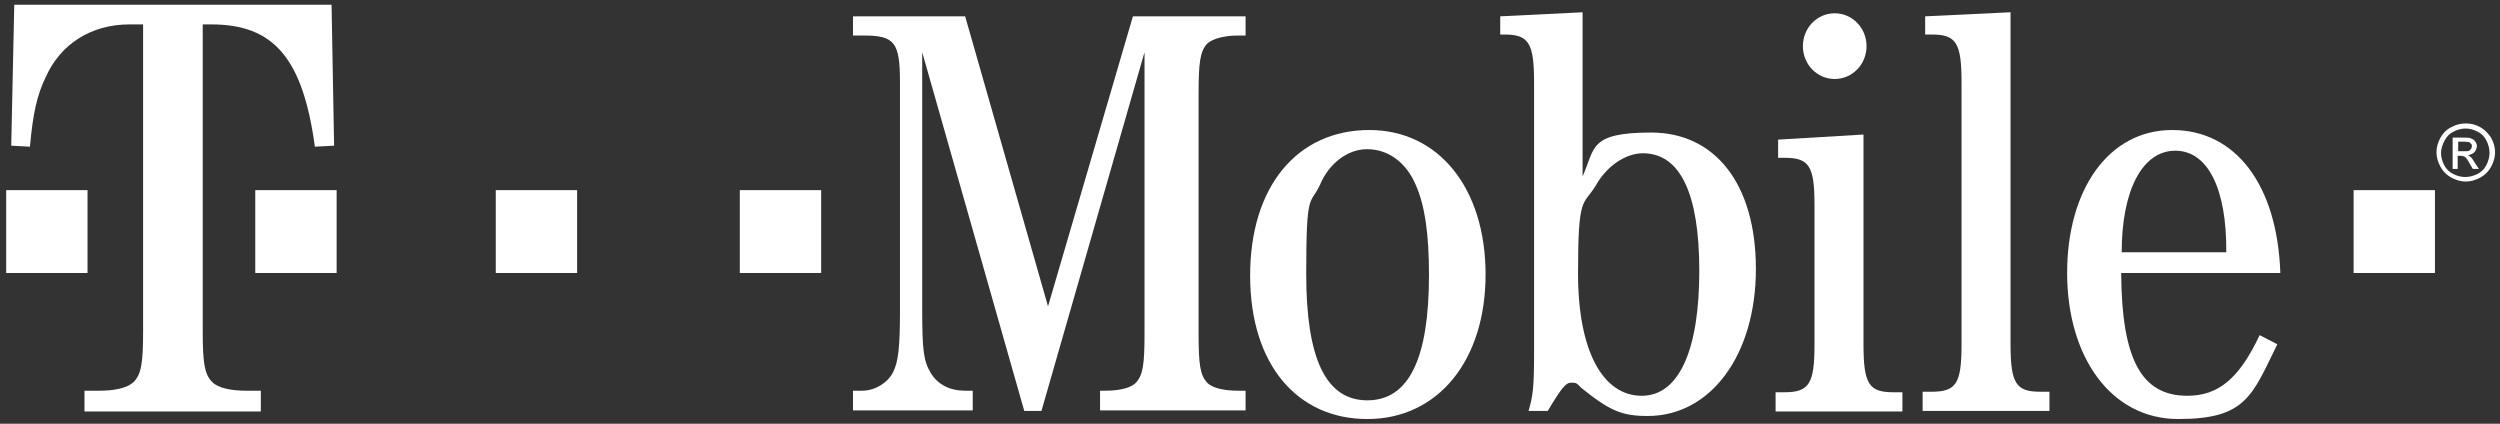
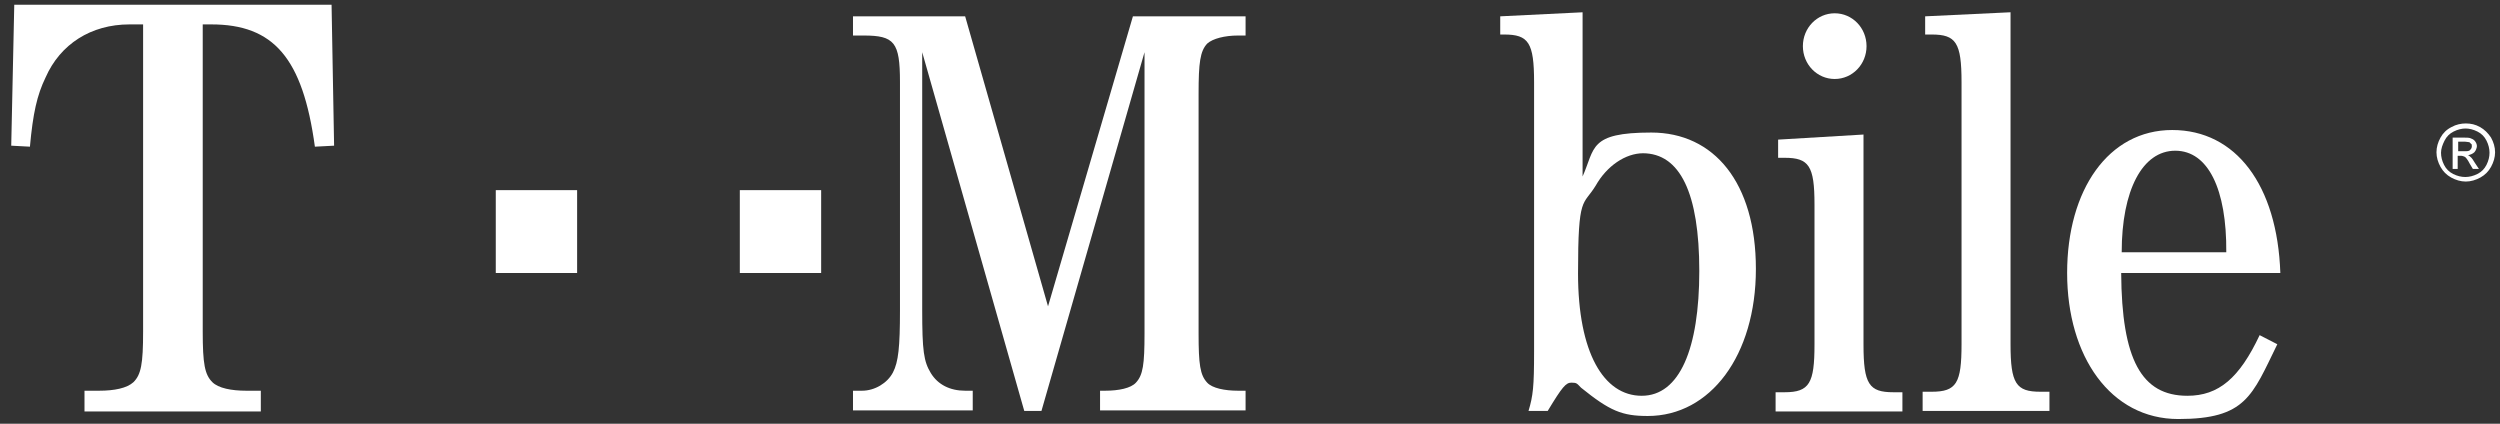
<svg xmlns="http://www.w3.org/2000/svg" width="177" height="30" viewBox="0 0 177 30" fill="none">
  <rect x="0" y="0" width="177" height="30" fill="#333333" stroke="none" />
  <g clip-path="url(#clip0_2618_8565)">
    <path d="M132.151 3.267C132.151 4.554 131.149 5.592 129.897 5.592C128.645 5.592 127.644 4.554 127.644 3.267C127.644 1.979 128.645 0.941 129.897 0.941C131.149 0.941 132.151 1.979 132.151 3.267Z" fill="white" />
-     <path d="M172.395 13.462H166.636V19.328H172.395V13.462Z" fill="white" />
+     <path d="M172.395 13.462V19.328H172.395V13.462Z" fill="white" />
    <path d="M58.138 13.462H52.379V19.328H58.138V13.462Z" fill="white" />
    <path d="M40.86 13.462H35.101V19.328H40.86V13.462Z" fill="white" />
-     <path d="M23.833 13.462H18.073V19.328H23.833V13.462Z" fill="white" />
-     <path d="M6.197 13.462H0.438V19.328H6.197V13.462Z" fill="white" />
    <path d="M14.281 1.728H14.961C19.361 1.728 21.436 4.089 22.294 10.385L23.654 10.314L23.475 0.333H1.01L0.795 10.314L2.119 10.385C2.333 8.024 2.619 6.737 3.227 5.484C4.265 3.123 6.447 1.728 9.166 1.728H10.132V23.478C10.132 25.767 9.988 26.519 9.452 27.055C8.987 27.485 8.092 27.663 7.019 27.663H5.982V29.13H18.466V27.663H17.429C16.392 27.663 15.462 27.485 15.032 27.055C14.496 26.519 14.353 25.767 14.353 23.478V1.728" fill="white" />
    <path d="M73.735 29.094L81.032 3.696V23.621C81.032 25.803 80.925 26.554 80.424 27.091C80.066 27.485 79.208 27.663 78.242 27.663H77.884V29.058H88.187V27.663H87.65C86.72 27.663 85.826 27.485 85.468 27.091C84.967 26.554 84.86 25.803 84.86 23.621V6.629C84.86 4.447 84.967 3.624 85.468 3.088C85.862 2.73 86.72 2.515 87.65 2.515H88.187V1.156H80.21L74.2 21.689L68.333 1.156H60.392V2.515H61.143C63.325 2.515 63.718 2.98 63.718 5.806V21.976C63.718 24.551 63.611 25.624 63.218 26.375C62.824 27.127 61.93 27.663 61.035 27.663H60.392V29.058H68.87V27.663H68.333C67.26 27.663 66.401 27.234 65.9 26.411C65.4 25.588 65.292 24.837 65.292 21.94V3.696L72.518 29.094H73.806" fill="white" />
-     <path d="M96.951 9.205C91.836 9.205 88.509 13.211 88.509 19.507C88.509 25.803 91.836 29.667 96.808 29.667C101.78 29.667 105.179 25.553 105.179 19.436C105.179 13.319 101.852 9.205 96.951 9.205ZM96.808 10.564C98.275 10.564 99.562 11.494 100.242 13.104C100.886 14.571 101.172 16.574 101.172 19.471C101.172 25.41 99.741 28.343 96.808 28.343C93.875 28.343 92.48 25.41 92.48 19.4C92.48 13.39 92.766 14.571 93.445 13.104C94.089 11.566 95.413 10.564 96.772 10.564" fill="white" />
    <path d="M112.047 0.87L106.216 1.156V2.444H106.502C108.219 2.444 108.613 3.016 108.613 5.806V24.909C108.613 27.377 108.541 28.021 108.219 29.094H109.578C110.616 27.377 110.866 27.091 111.26 27.091C111.653 27.091 111.653 27.163 111.939 27.449C113.978 29.094 114.837 29.452 116.661 29.452C121.097 29.452 124.317 25.159 124.317 19.042C124.317 12.925 121.348 9.384 116.912 9.384C112.476 9.384 112.941 10.493 112.047 12.496V0.87ZM116.304 10.85C118.951 10.85 120.31 13.676 120.31 19.185C120.31 24.694 118.915 28.021 116.232 28.021C113.549 28.021 111.725 24.98 111.725 19.364C111.725 13.748 112.082 14.607 112.977 13.14C113.764 11.745 115.087 10.85 116.339 10.85" fill="white" />
    <path d="M131.901 9.527L125.891 9.885V11.172H126.356C128.073 11.172 128.466 11.745 128.466 14.463V24.408C128.466 27.127 128.109 27.771 126.356 27.771H125.712V29.13H134.691V27.771H134.047C132.33 27.771 131.936 27.198 131.936 24.408V9.527" fill="white" />
    <path d="M142.311 0.87L136.301 1.156V2.444H136.766C138.483 2.444 138.877 3.016 138.877 5.806V24.372C138.877 27.127 138.519 27.735 136.766 27.735H136.122V29.094H145.101V27.735H144.457C142.74 27.735 142.346 27.163 142.346 24.372V0.87" fill="white" />
    <path d="M161.448 19.328C161.234 13.104 158.301 9.205 153.793 9.205C149.286 9.205 146.353 13.426 146.353 19.328C146.353 25.231 149.429 29.667 154.222 29.667C159.016 29.667 159.445 28.021 161.234 24.372L159.982 23.728C158.551 26.769 157.084 28.021 154.866 28.021C151.611 28.021 150.216 25.445 150.18 19.328H161.448ZM150.216 17.862C150.216 13.462 151.683 10.671 154.008 10.671C156.333 10.671 157.657 13.39 157.621 17.862H150.216Z" fill="white" />
    <path d="M174.577 8.74C174.934 8.74 175.256 8.811 175.578 8.99C175.9 9.169 176.151 9.419 176.365 9.741C176.544 10.063 176.652 10.421 176.652 10.779C176.652 11.136 176.544 11.494 176.365 11.816C176.187 12.138 175.936 12.389 175.614 12.567C175.292 12.746 174.934 12.854 174.577 12.854C174.219 12.854 173.861 12.746 173.539 12.567C173.217 12.389 172.967 12.138 172.788 11.816C172.609 11.494 172.502 11.136 172.502 10.779C172.502 10.421 172.609 10.063 172.788 9.741C172.967 9.419 173.217 9.169 173.575 8.99C173.897 8.811 174.255 8.74 174.577 8.74ZM174.577 9.097C174.291 9.097 174.004 9.169 173.718 9.312C173.432 9.455 173.217 9.67 173.074 9.956C172.931 10.242 172.824 10.528 172.824 10.815C172.824 11.101 172.895 11.387 173.039 11.673C173.182 11.959 173.396 12.174 173.682 12.317C173.969 12.46 174.255 12.532 174.541 12.532C174.827 12.532 175.113 12.46 175.4 12.317C175.686 12.174 175.9 11.959 176.043 11.673C176.187 11.387 176.258 11.101 176.258 10.815C176.258 10.528 176.187 10.242 176.043 9.956C175.9 9.67 175.686 9.455 175.4 9.312C175.113 9.169 174.827 9.097 174.541 9.097H174.577ZM173.647 11.959V9.741H174.398C174.648 9.741 174.863 9.741 174.97 9.813C175.078 9.849 175.185 9.92 175.256 10.028C175.328 10.135 175.364 10.242 175.364 10.35C175.364 10.457 175.292 10.671 175.185 10.779C175.078 10.886 174.899 10.958 174.72 10.993C174.791 10.993 174.863 11.065 174.899 11.101C175.006 11.172 175.113 11.351 175.221 11.53L175.507 11.959H175.078L174.863 11.601C174.72 11.315 174.577 11.136 174.505 11.101C174.434 11.065 174.326 11.029 174.219 11.029H174.004V11.959H173.647ZM174.04 10.707H174.469C174.684 10.707 174.827 10.707 174.899 10.6C174.97 10.528 175.006 10.457 175.006 10.35C175.006 10.242 175.006 10.206 174.934 10.171C174.899 10.135 174.863 10.063 174.791 10.063C174.72 10.063 174.613 10.028 174.434 10.028H174.04V10.707Z" fill="white" />
  </g>
  <defs>
    <clipPath id="clip0_2618_8565">
      <rect width="177" height="30" fill="white" />
    </clipPath>
  </defs>
</svg>